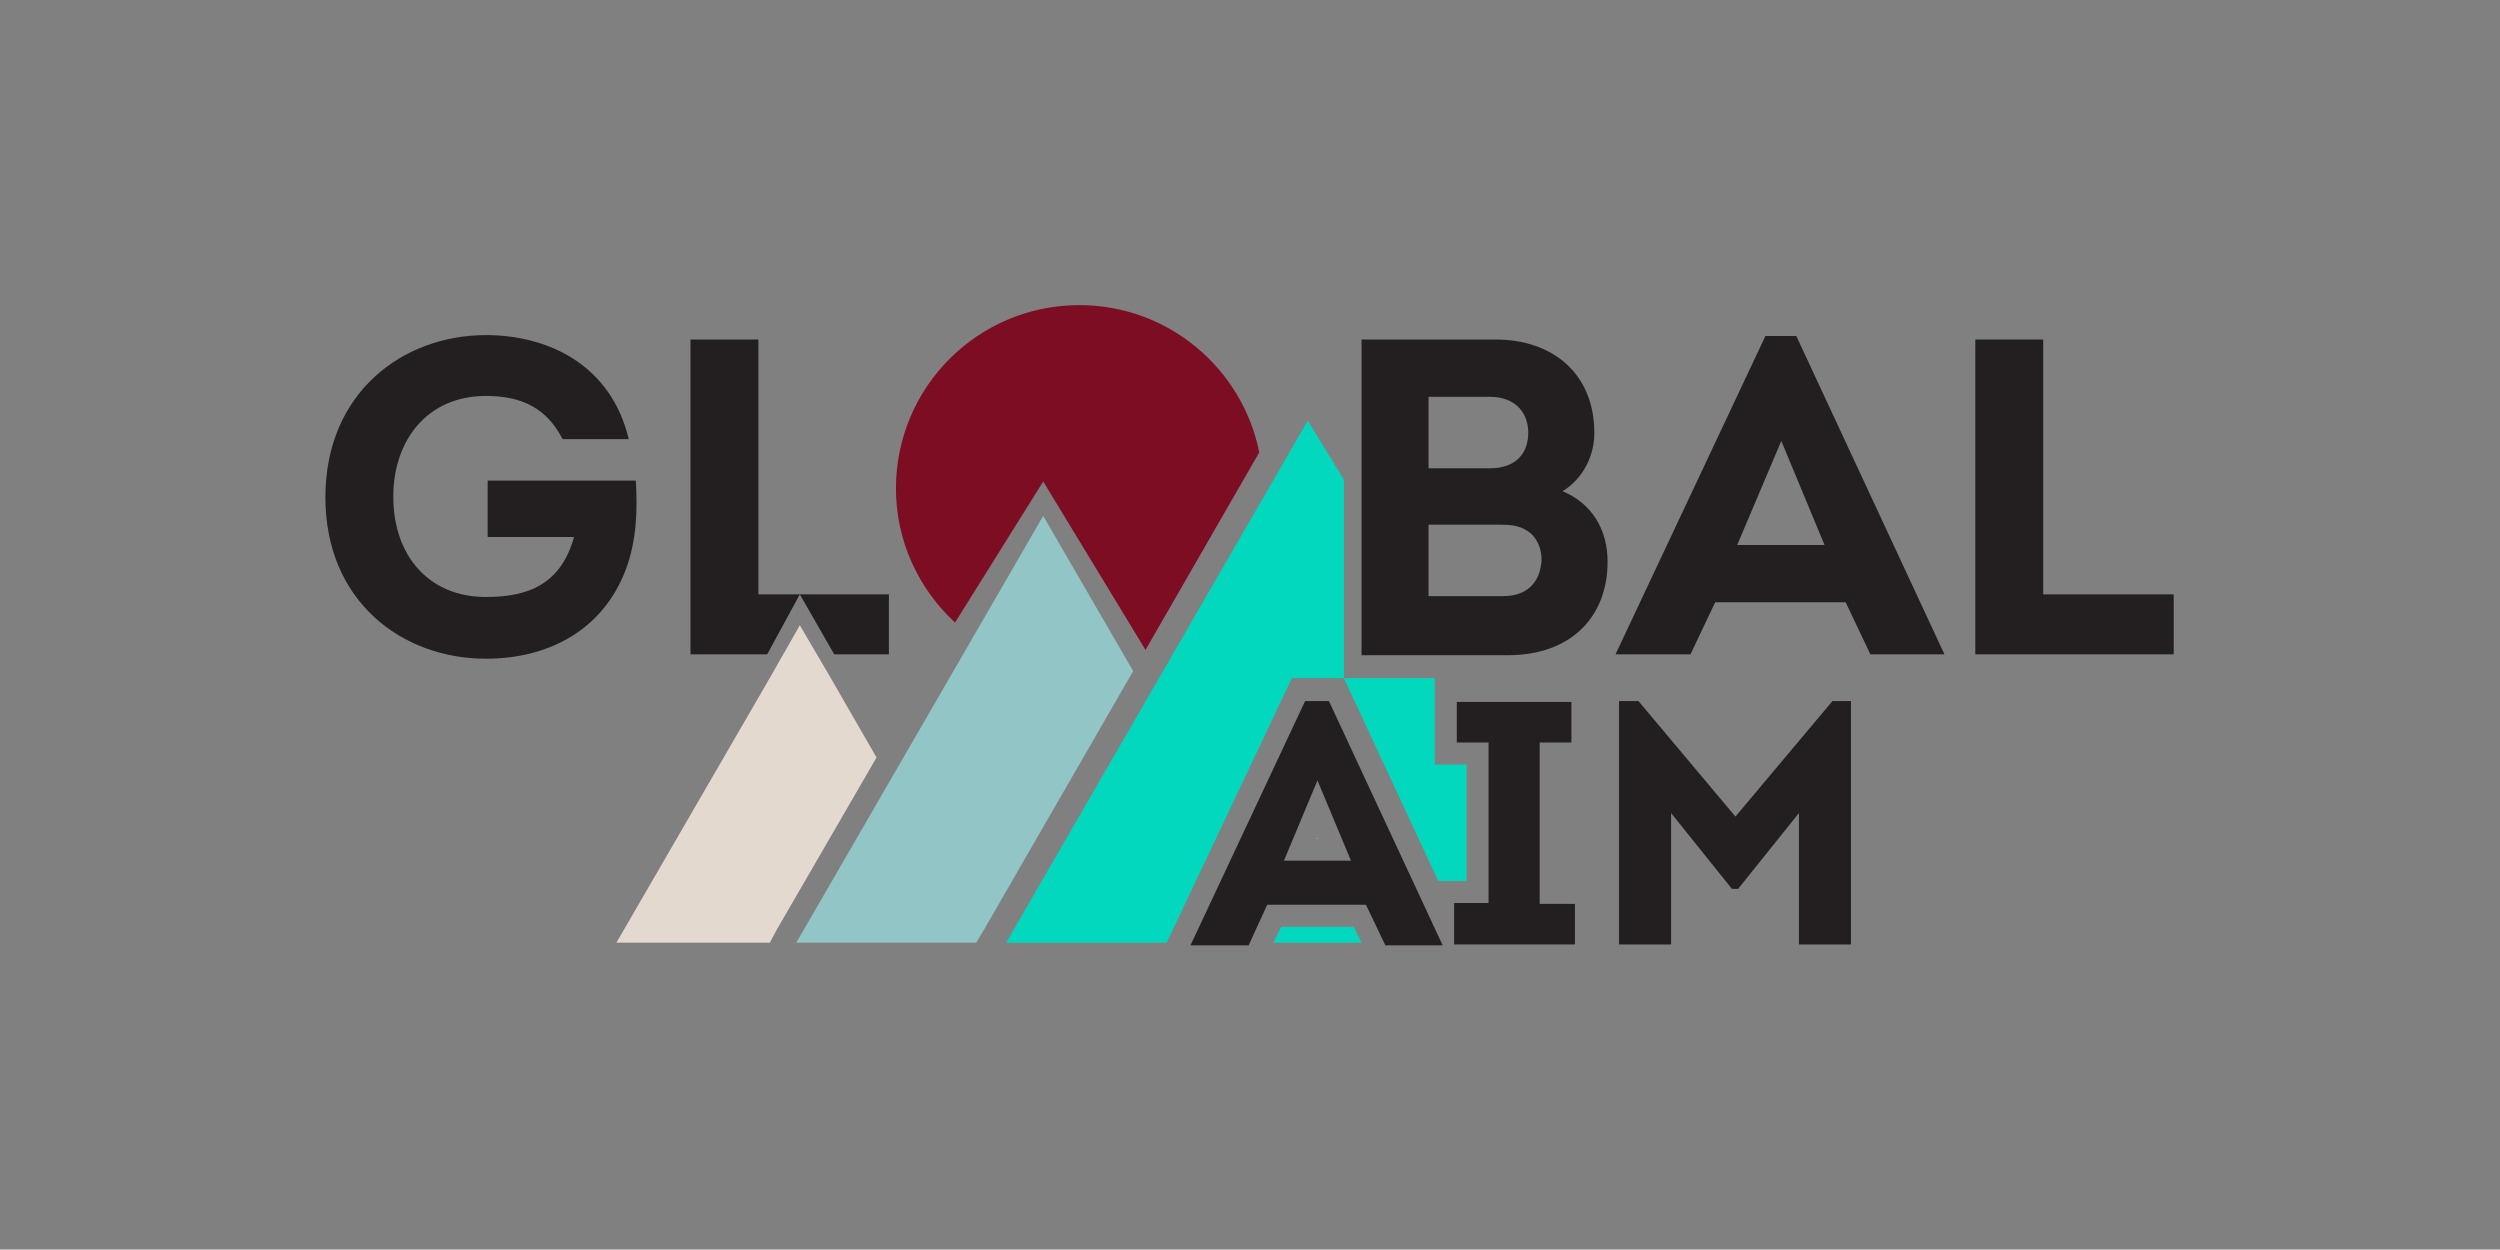
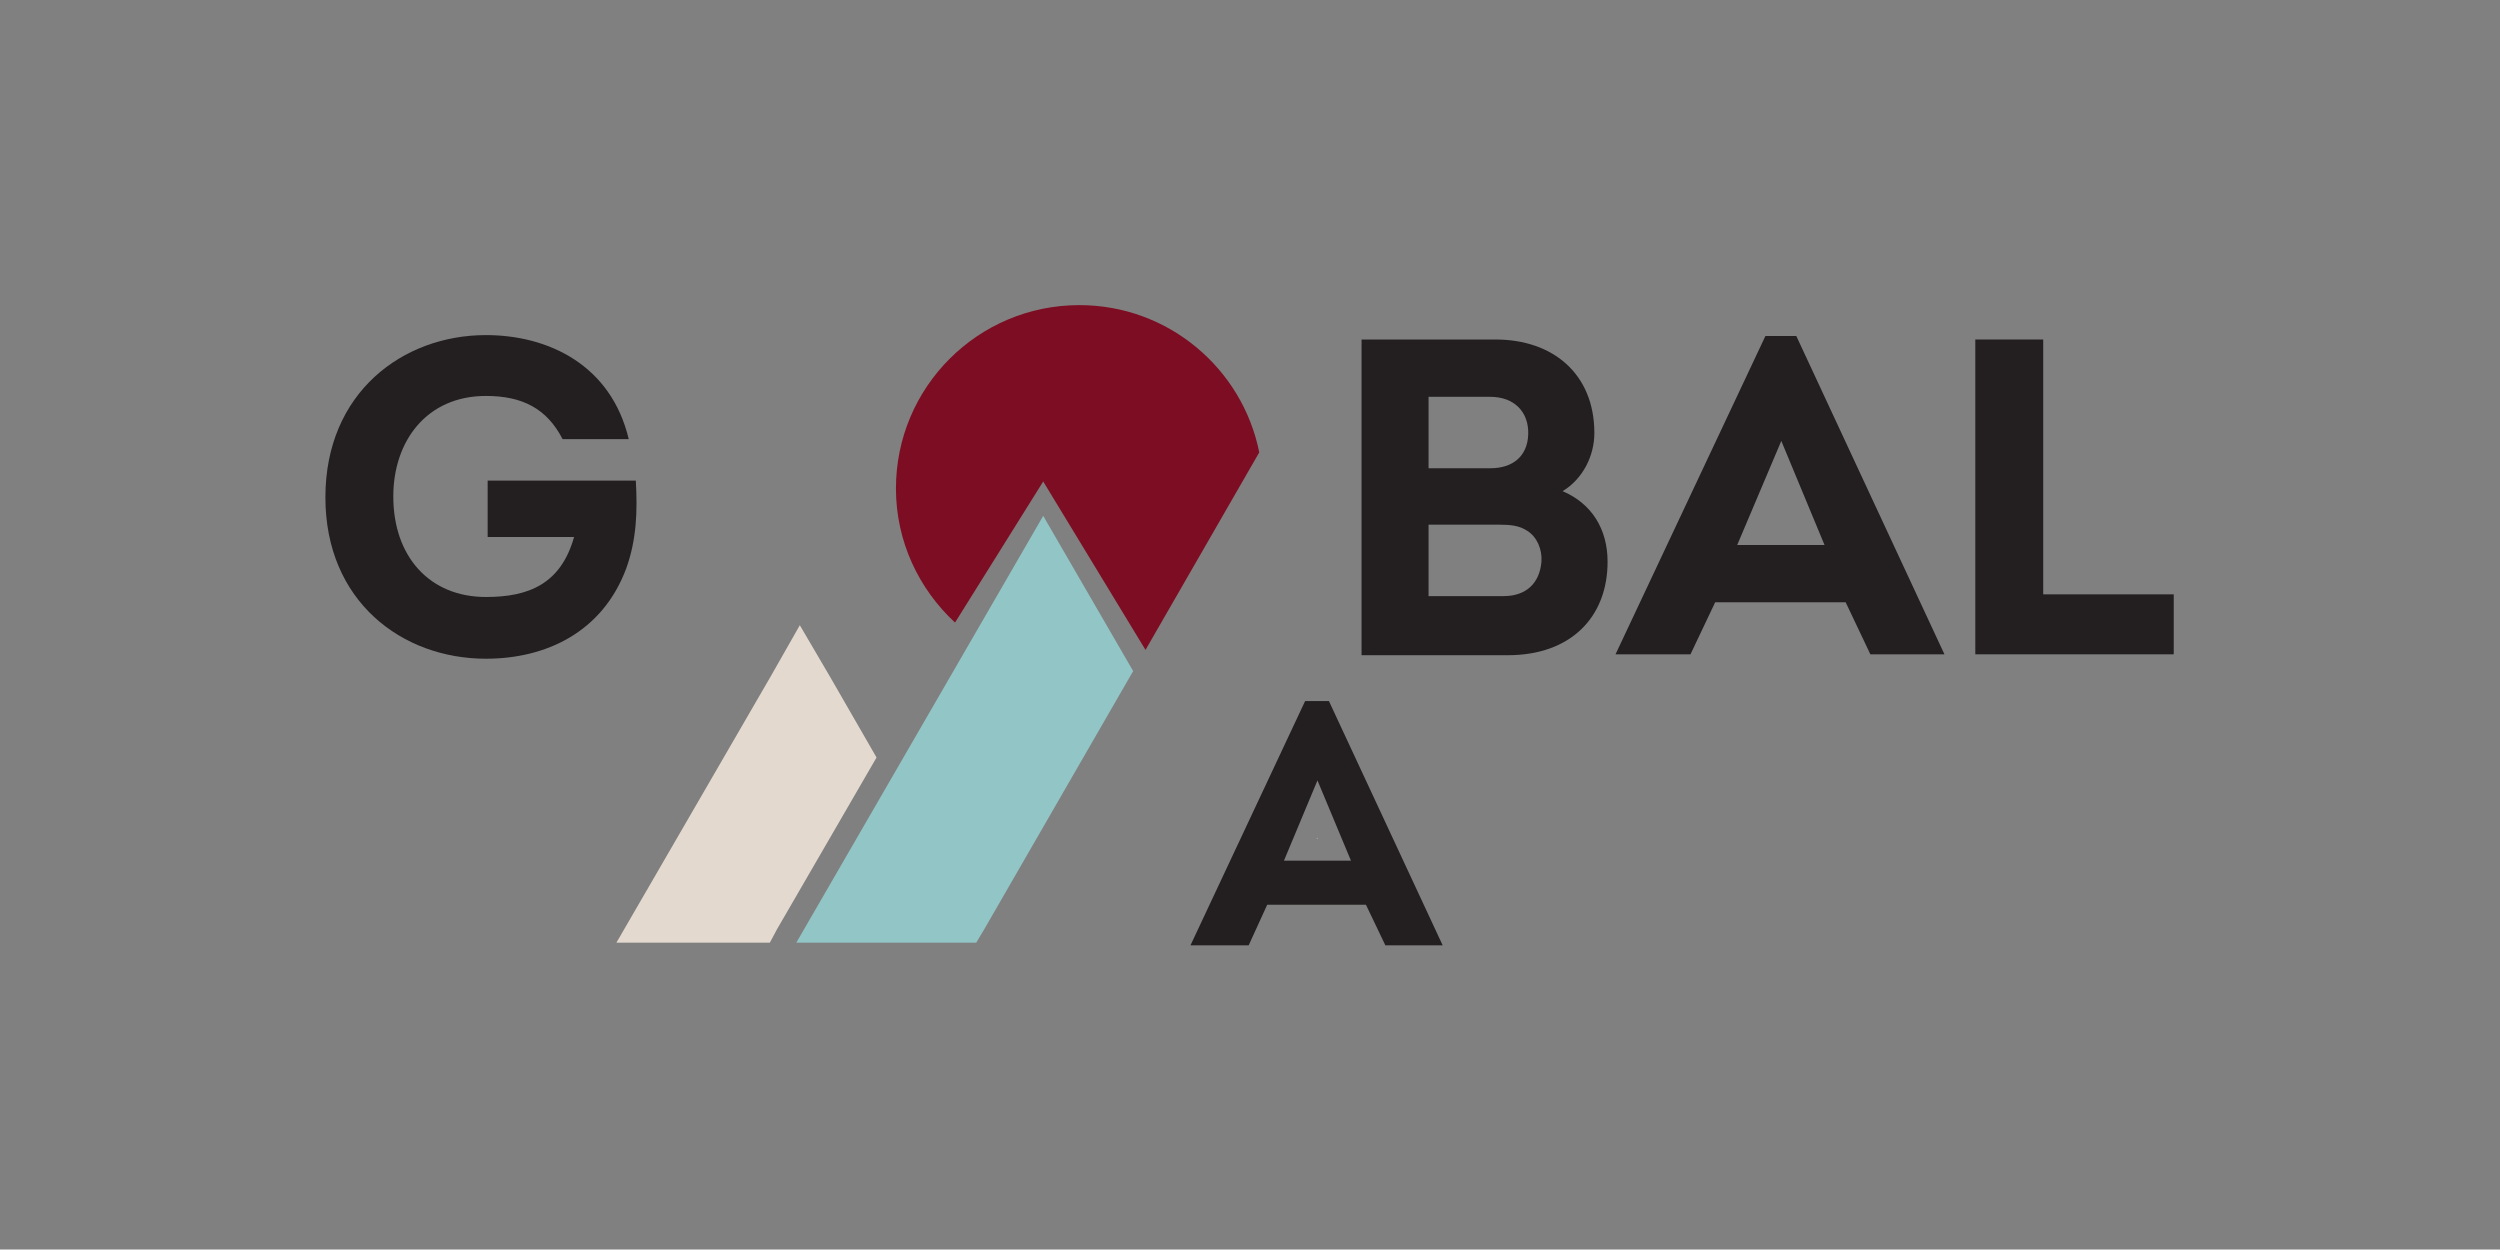
<svg xmlns="http://www.w3.org/2000/svg" version="1.1" id="Layer_1" x="0px" y="0px" viewBox="0 0 283.5 141.7" style="enable-background:new 0 0 283.5 141.7;" xml:space="preserve">
  <rect x="0" y="0" width="283.5" height="141.7" fill="#808080" stroke="none" />
  <style type="text/css"> .st0{fill:#02D8BE;} .st1{fill:#FFFFFF;} .st2{fill:#231F20;} .st3{fill:#7D0D23;} .st4{fill:#92C5C6;} .st5{fill:#E3D9CF;} </style>
  <g>
    <g>
      <g>
        <g>
          <g>
-             <polygon class="st0" points="162.7,76.9 152.4,76.9 152.4,54.4 148.3,47.7 114.1,106.9 132.3,106.9 146.5,76.9 152.4,76.9 163.1,99.9 166.3,99.9 166.3,86.7 162.7,86.7 " />
-           </g>
+             </g>
        </g>
        <g>
-           <polygon class="st0" points="153.5,105.1 145.3,105.1 144.4,106.9 154.4,106.9 " />
          <polygon class="st1" points="149.3,95.1 149.4,95.1 149.4,95 " />
        </g>
      </g>
    </g>
    <g>
      <g>
        <path class="st2" d="M55.1,38c7.1,0,14.2,3.4,16.2,11.8h-7.5c-1.8-3.5-4.6-4.9-8.7-4.9c-6.7,0-10.5,5.1-10.5,11.4 c0,6.8,4.1,11.4,10.5,11.4c4.9,0,8.5-1.5,10-6.8h-9.8v-6.4h16.8c0.2,3.4,0.1,6.7-1.1,10c-2.7,7.2-9.1,10.2-15.9,10.2 c-9.5,0-18.2-6.5-18.2-18.3C36.9,44.5,45.7,38,55.1,38z" />
      </g>
      <g>
-         <path class="st2" d="M85.9,67.4h14.9v6.8h-6.2l-3.9-6.8L87,74.2h-8.7V38.5h7.7V67.4z" />
-       </g>
+         </g>
      <g>
        <path class="st2" d="M177.2,55.7c3.3,1.4,5.1,4.3,5.1,8c0,6.3-4.2,10.6-11.3,10.6h-16.6V38.5h15.2c6.5,0,11.2,3.9,11.2,10.6 C180.8,51.7,179.5,54.3,177.2,55.7z M162,45v8.1h7c2.6,0,4.2-1.4,4.3-3.8c0.1-2.6-1.6-4.3-4.3-4.3H162z M162,59.4v8.2h8.5 c2.6,0,4.1-1.5,4.3-3.9c0.1-1.4-0.5-2.8-1.6-3.5c-0.9-0.6-1.9-0.7-3.1-0.7H162z" />
      </g>
      <g>
        <path class="st2" d="M194.5,68.3l-2.8,5.9h-8.5l17-36.1h3.5l16.8,36.1h-8.4l-2.8-5.9H194.5z M197,61.8h9.9L202,50L197,61.8z" />
      </g>
      <g>
        <path class="st2" d="M231.6,67.4h14.9v6.8H224V38.5h7.7V67.4z" />
      </g>
    </g>
    <g>
      <g>
        <path class="st2" d="M143.7,102.6l-2.1,4.6H135l13-27.7h2.7l12.9,27.7h-6.5l-2.2-4.6H143.7z M145.6,97.6h7.6l-3.8-9.1L145.6,97.6 z" />
      </g>
      <g>
-         <path class="st2" d="M178.6,102.4v4.7h-13.7v-4.7h3.9V84.2h-3.6v-4.6h13v4.6h-3.6v18.3H178.6z" />
-       </g>
+         </g>
      <g>
-         <path class="st2" d="M207.8,79.5h2.1v27.6H204V92.2l-6.9,8.6h-0.7l-6.9-8.6v14.9h-5.9V79.5h2.2l11,13.1L207.8,79.5z" />
-       </g>
+         </g>
    </g>
    <path class="st3" d="M142.8,51.3c-1.9-9.5-10.3-16.7-20.4-16.7c-11.5,0-20.8,9.3-20.8,20.8c0,6,2.6,11.4,6.7,15.2l10-16l11.6,19.1 L142.8,51.3z" />
    <g>
      <polygon class="st4" points="111.6,105.4 128.5,76.1 118.3,58.5 90.3,106.9 110.7,106.9 " />
    </g>
    <g>
      <polygon class="st5" points="88.1,105.4 99.4,85.9 94.1,76.7 90.7,70.9 87.4,76.7 69.9,106.9 87.3,106.9 " />
    </g>
  </g>
</svg>